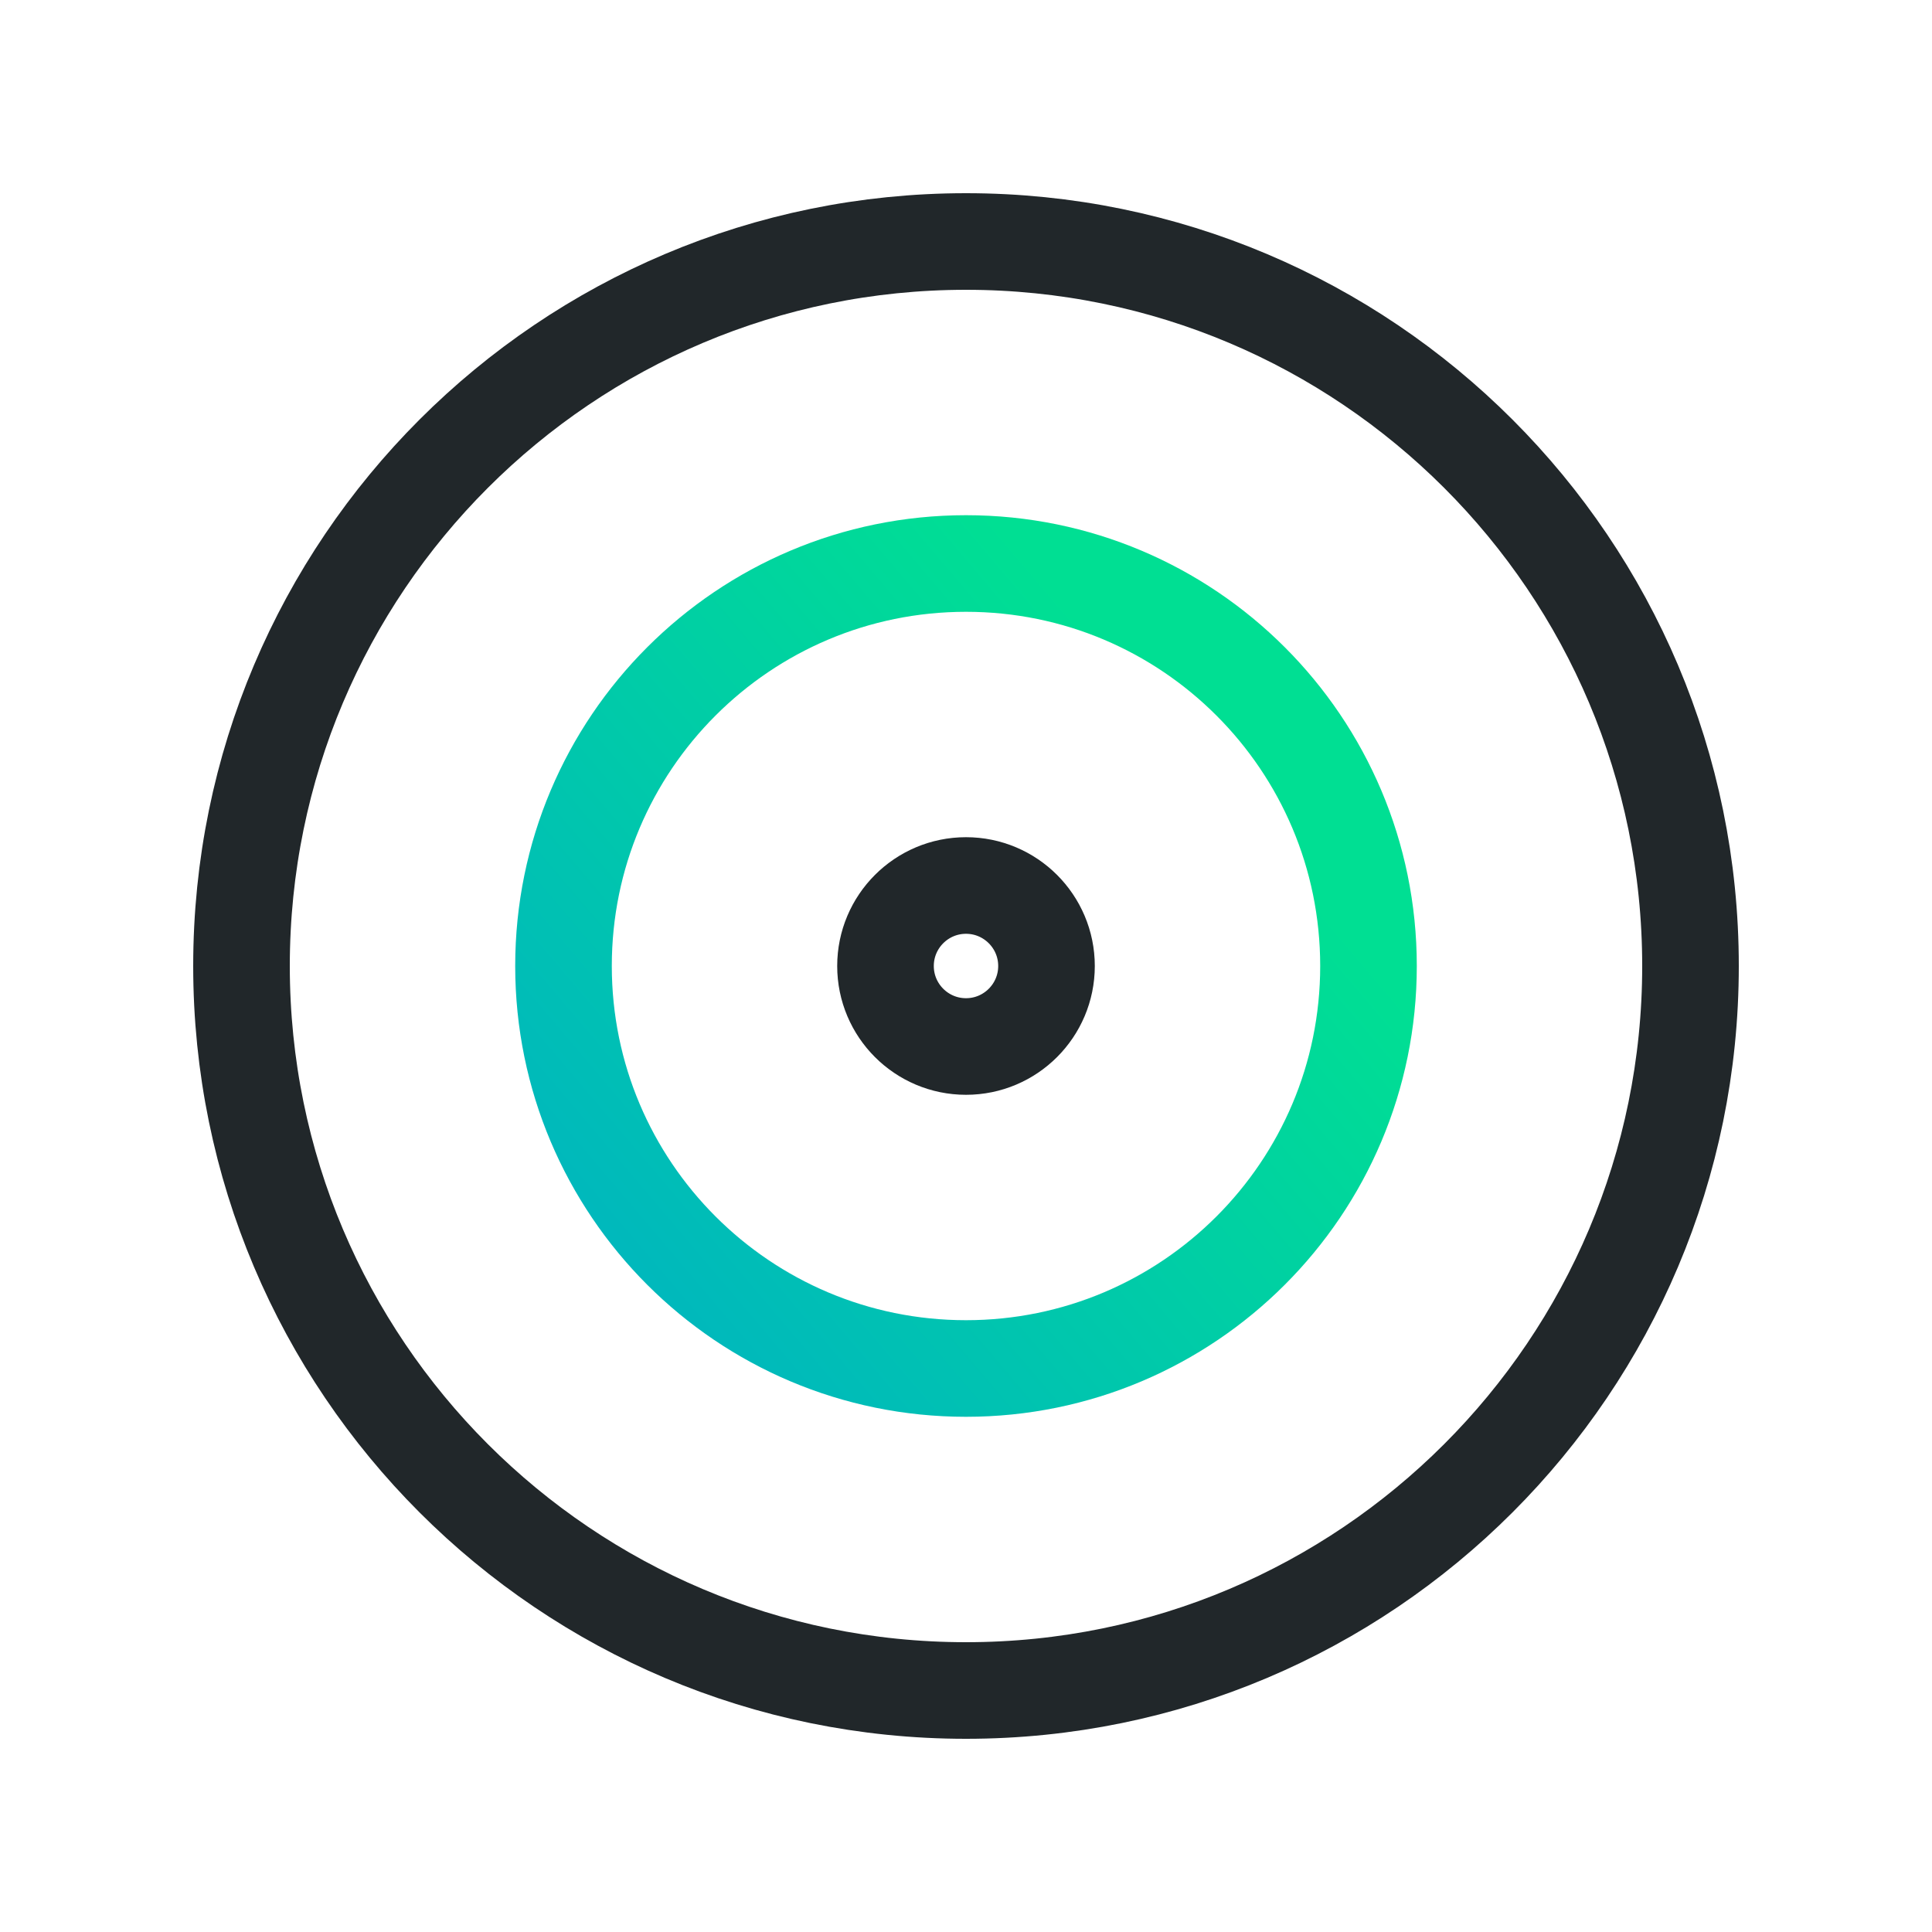
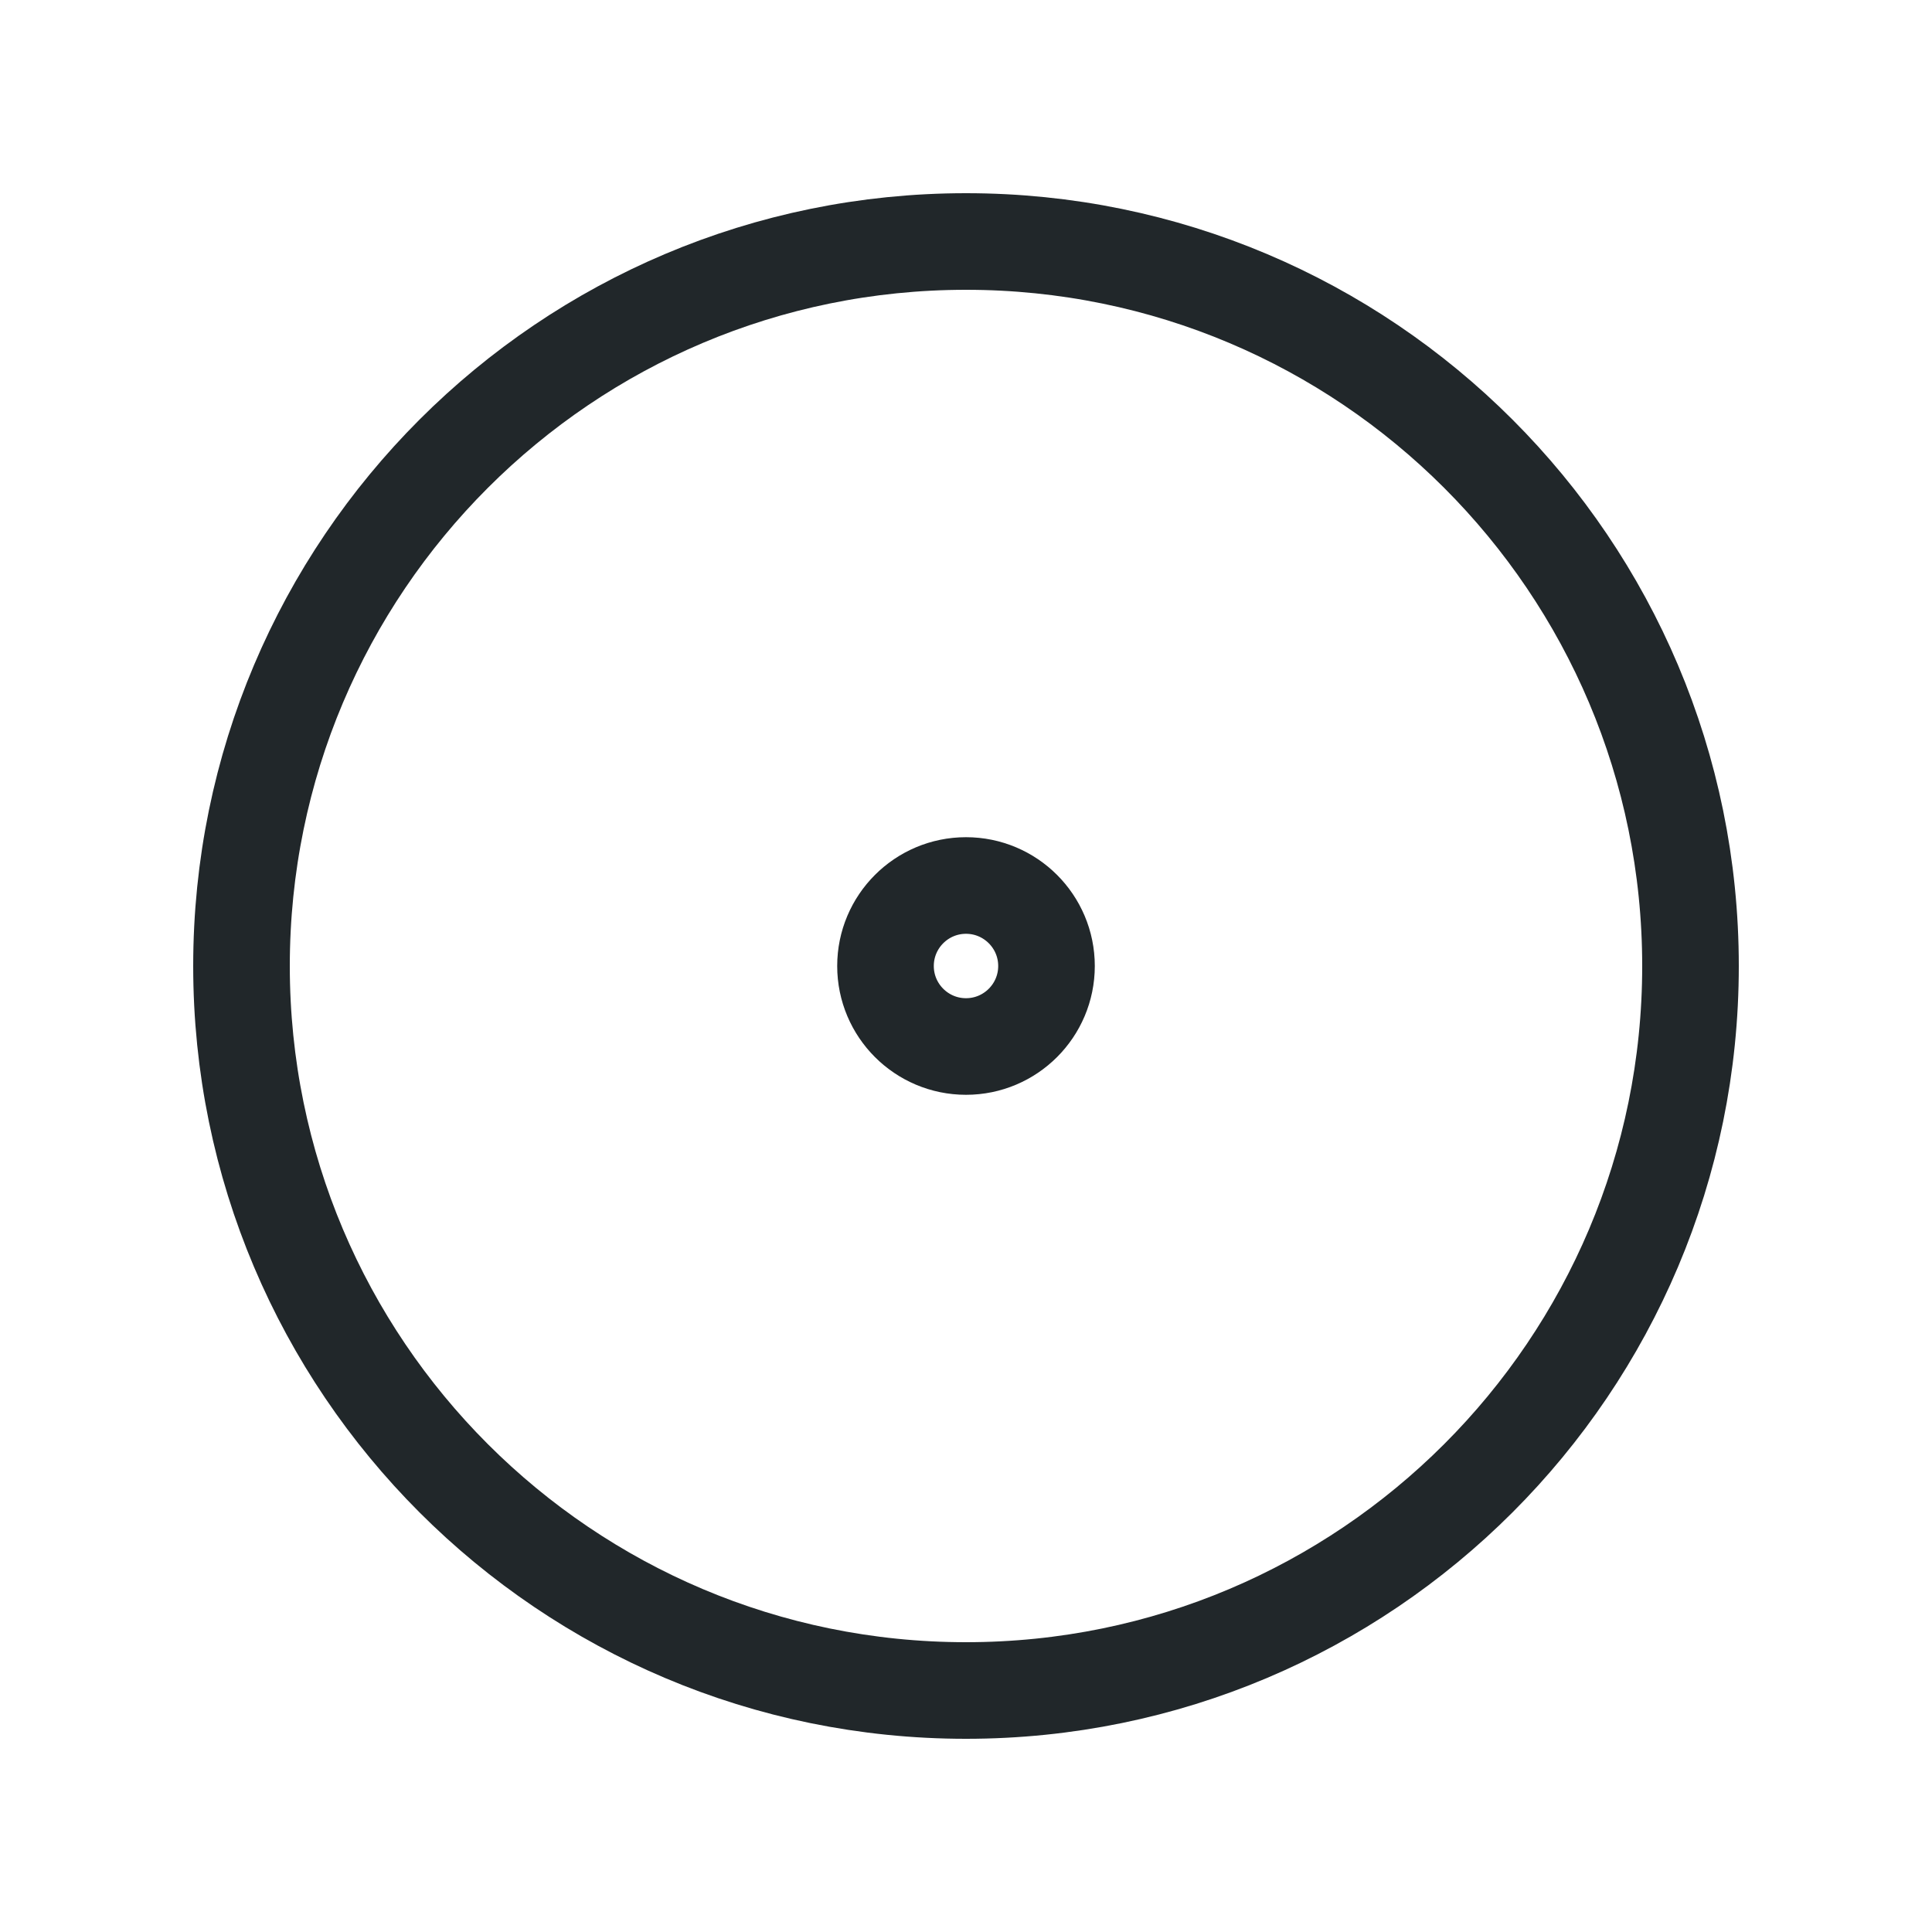
<svg xmlns="http://www.w3.org/2000/svg" width="30" height="30" viewBox="0 0 30 30" fill="none">
  <g id="icon / tabler-icons / target">
    <path id="Vector" d="M15 16.25C15.69 16.25 16.25 15.69 16.25 15C16.25 14.31 15.69 13.75 15 13.75C14.31 13.75 13.75 14.31 13.75 15C13.75 15.69 14.31 16.25 15 16.25Z" stroke="#21272A" stroke-width="1.5" stroke-linecap="round" stroke-linejoin="round" />
-     <path id="Vector_2" d="M15 21.25C18.452 21.25 21.25 18.452 21.25 15C21.25 11.548 18.452 8.75 15 8.75C11.548 8.75 8.75 11.548 8.75 15C8.75 18.452 11.548 21.25 15 21.25Z" stroke="url(#paint0_linear_637_8425)" stroke-width="1.5" stroke-linecap="round" stroke-linejoin="round" />
    <path id="Vector_3" d="M15 26.25C21.213 26.25 26.25 21.213 26.25 15C26.25 8.787 21.213 3.75 15 3.75C8.787 3.75 3.75 8.787 3.75 15C3.75 21.213 8.787 26.25 15 26.25Z" stroke="#21272A" stroke-width="1.5" stroke-linecap="round" stroke-linejoin="round" />
  </g>
  <defs>
    <linearGradient id="paint0_linear_637_8425" x1="19.066" y1="6.276" x2="5.562" y2="17.741" gradientUnits="userSpaceOnUse">
      <stop offset="0.22" stop-color="#00DF93" />
      <stop offset="1" stop-color="#00B2C3" />
    </linearGradient>
  </defs>
</svg>